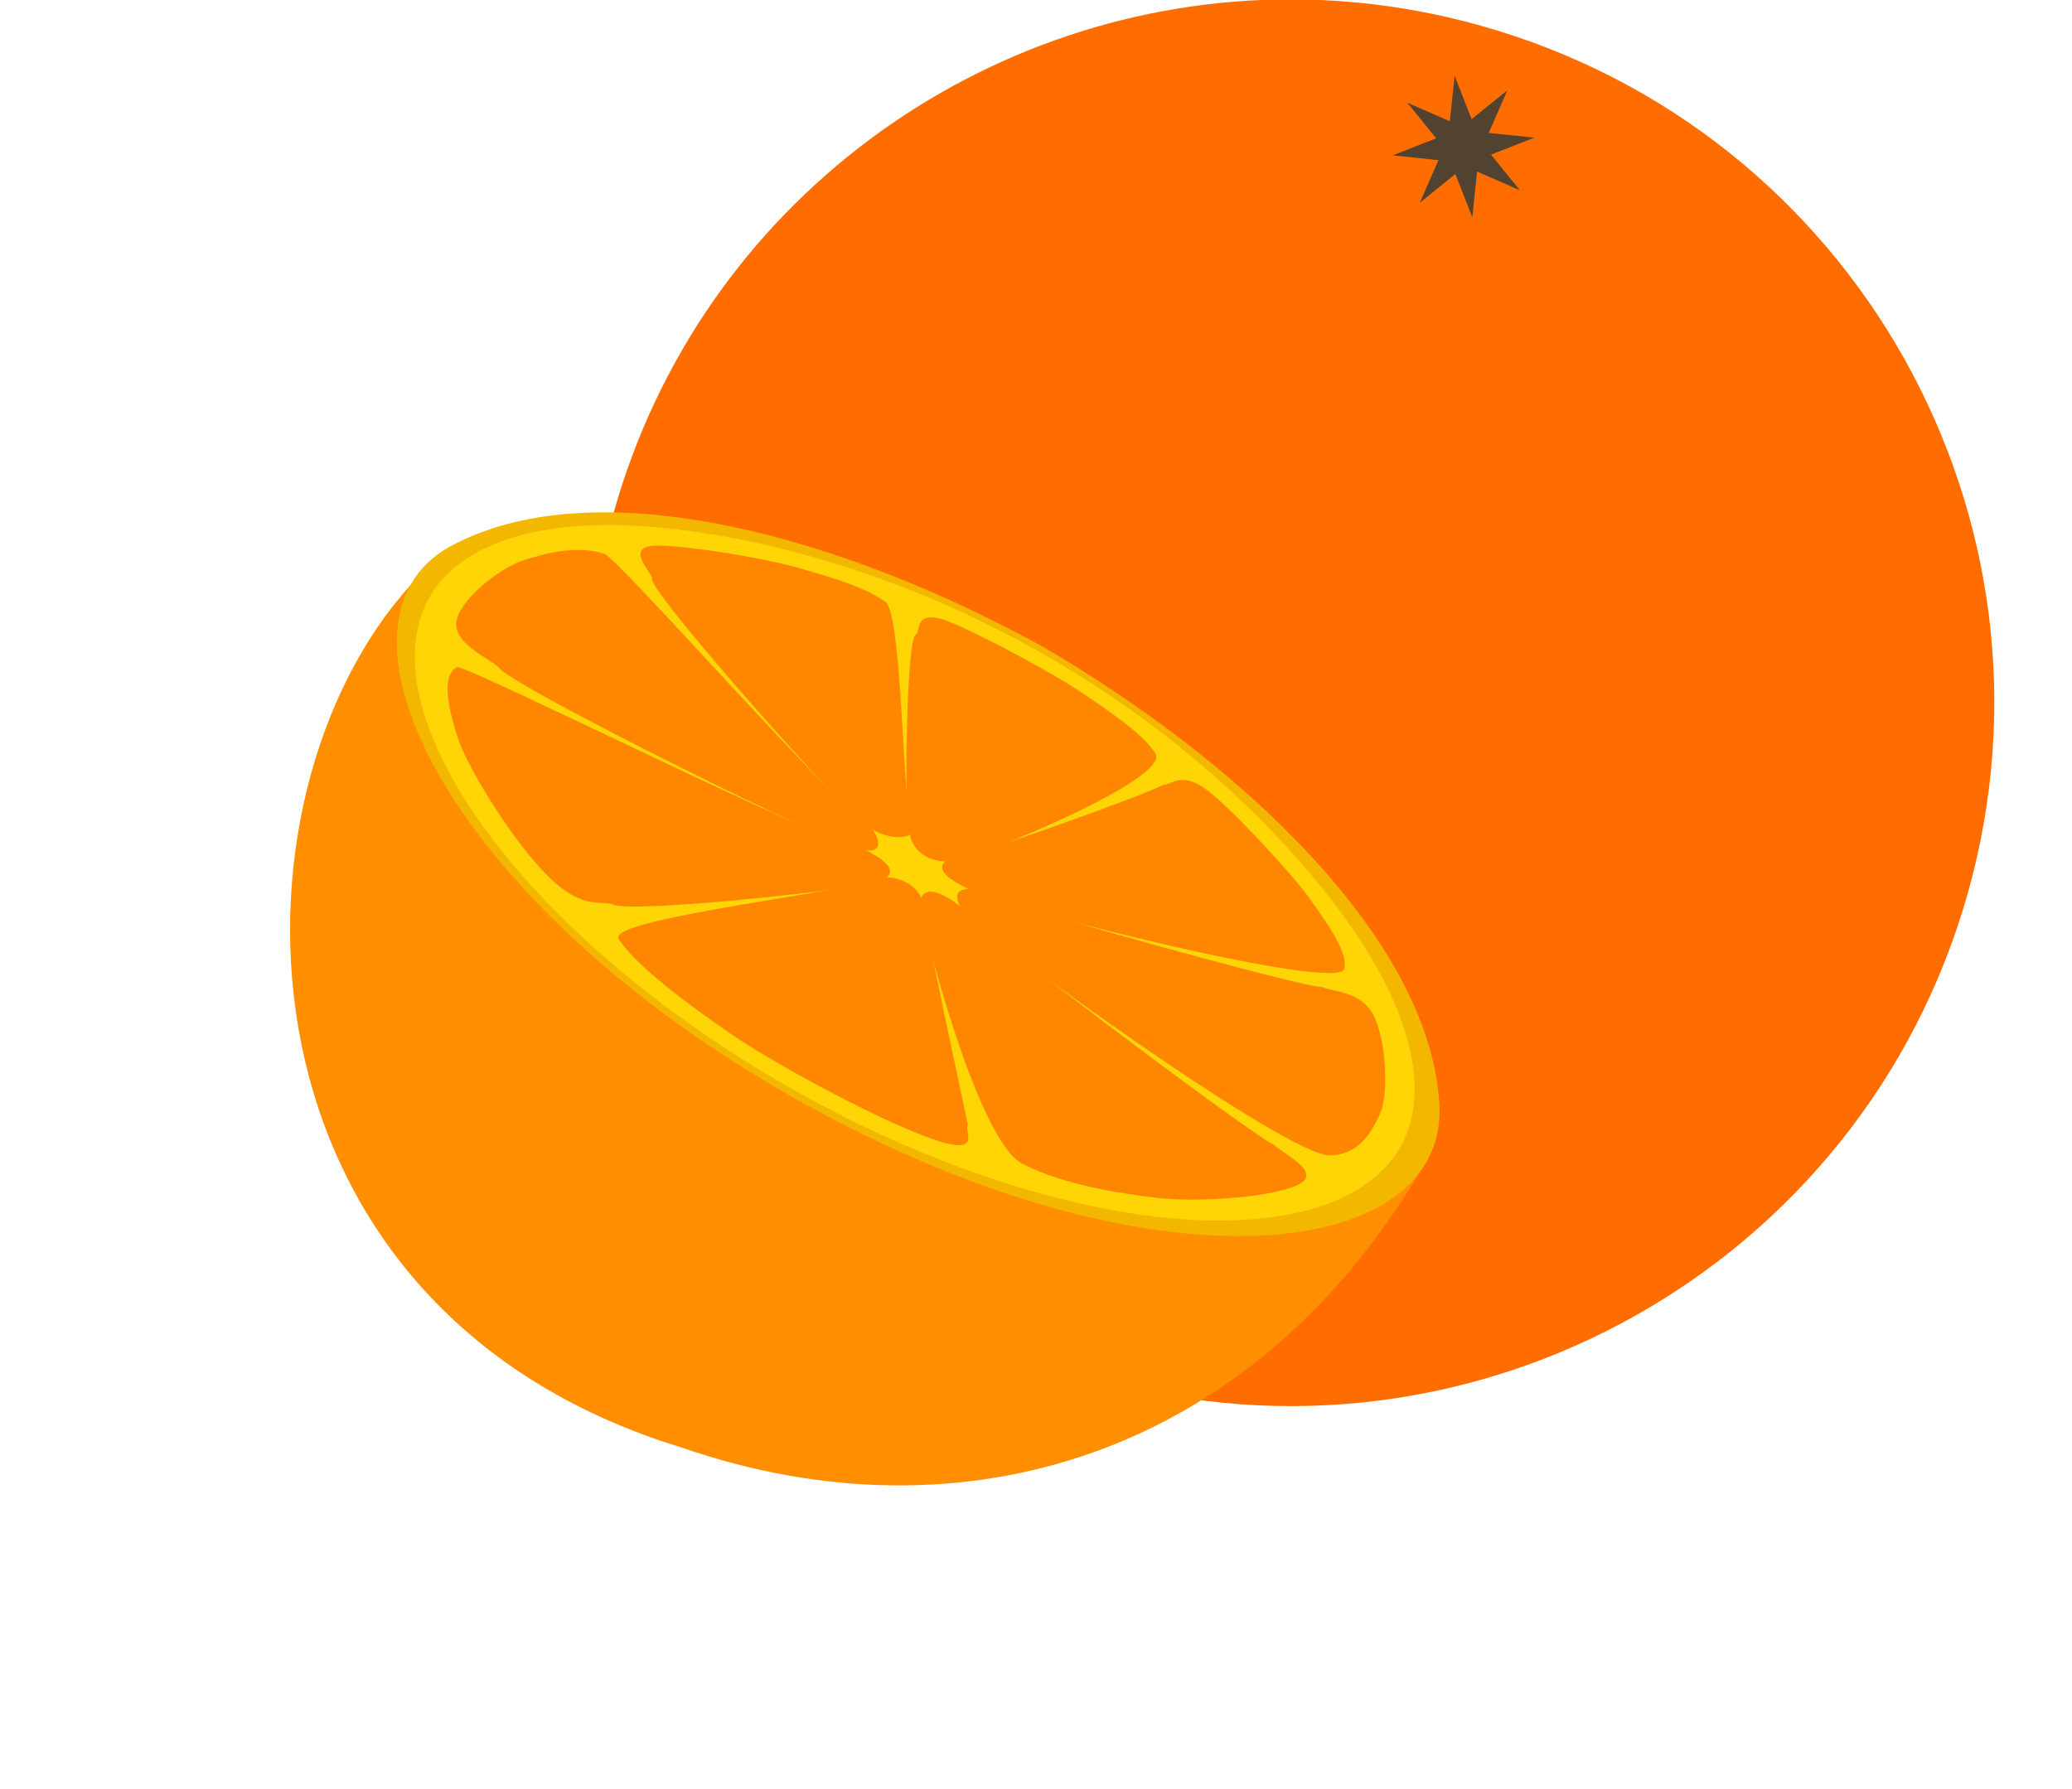
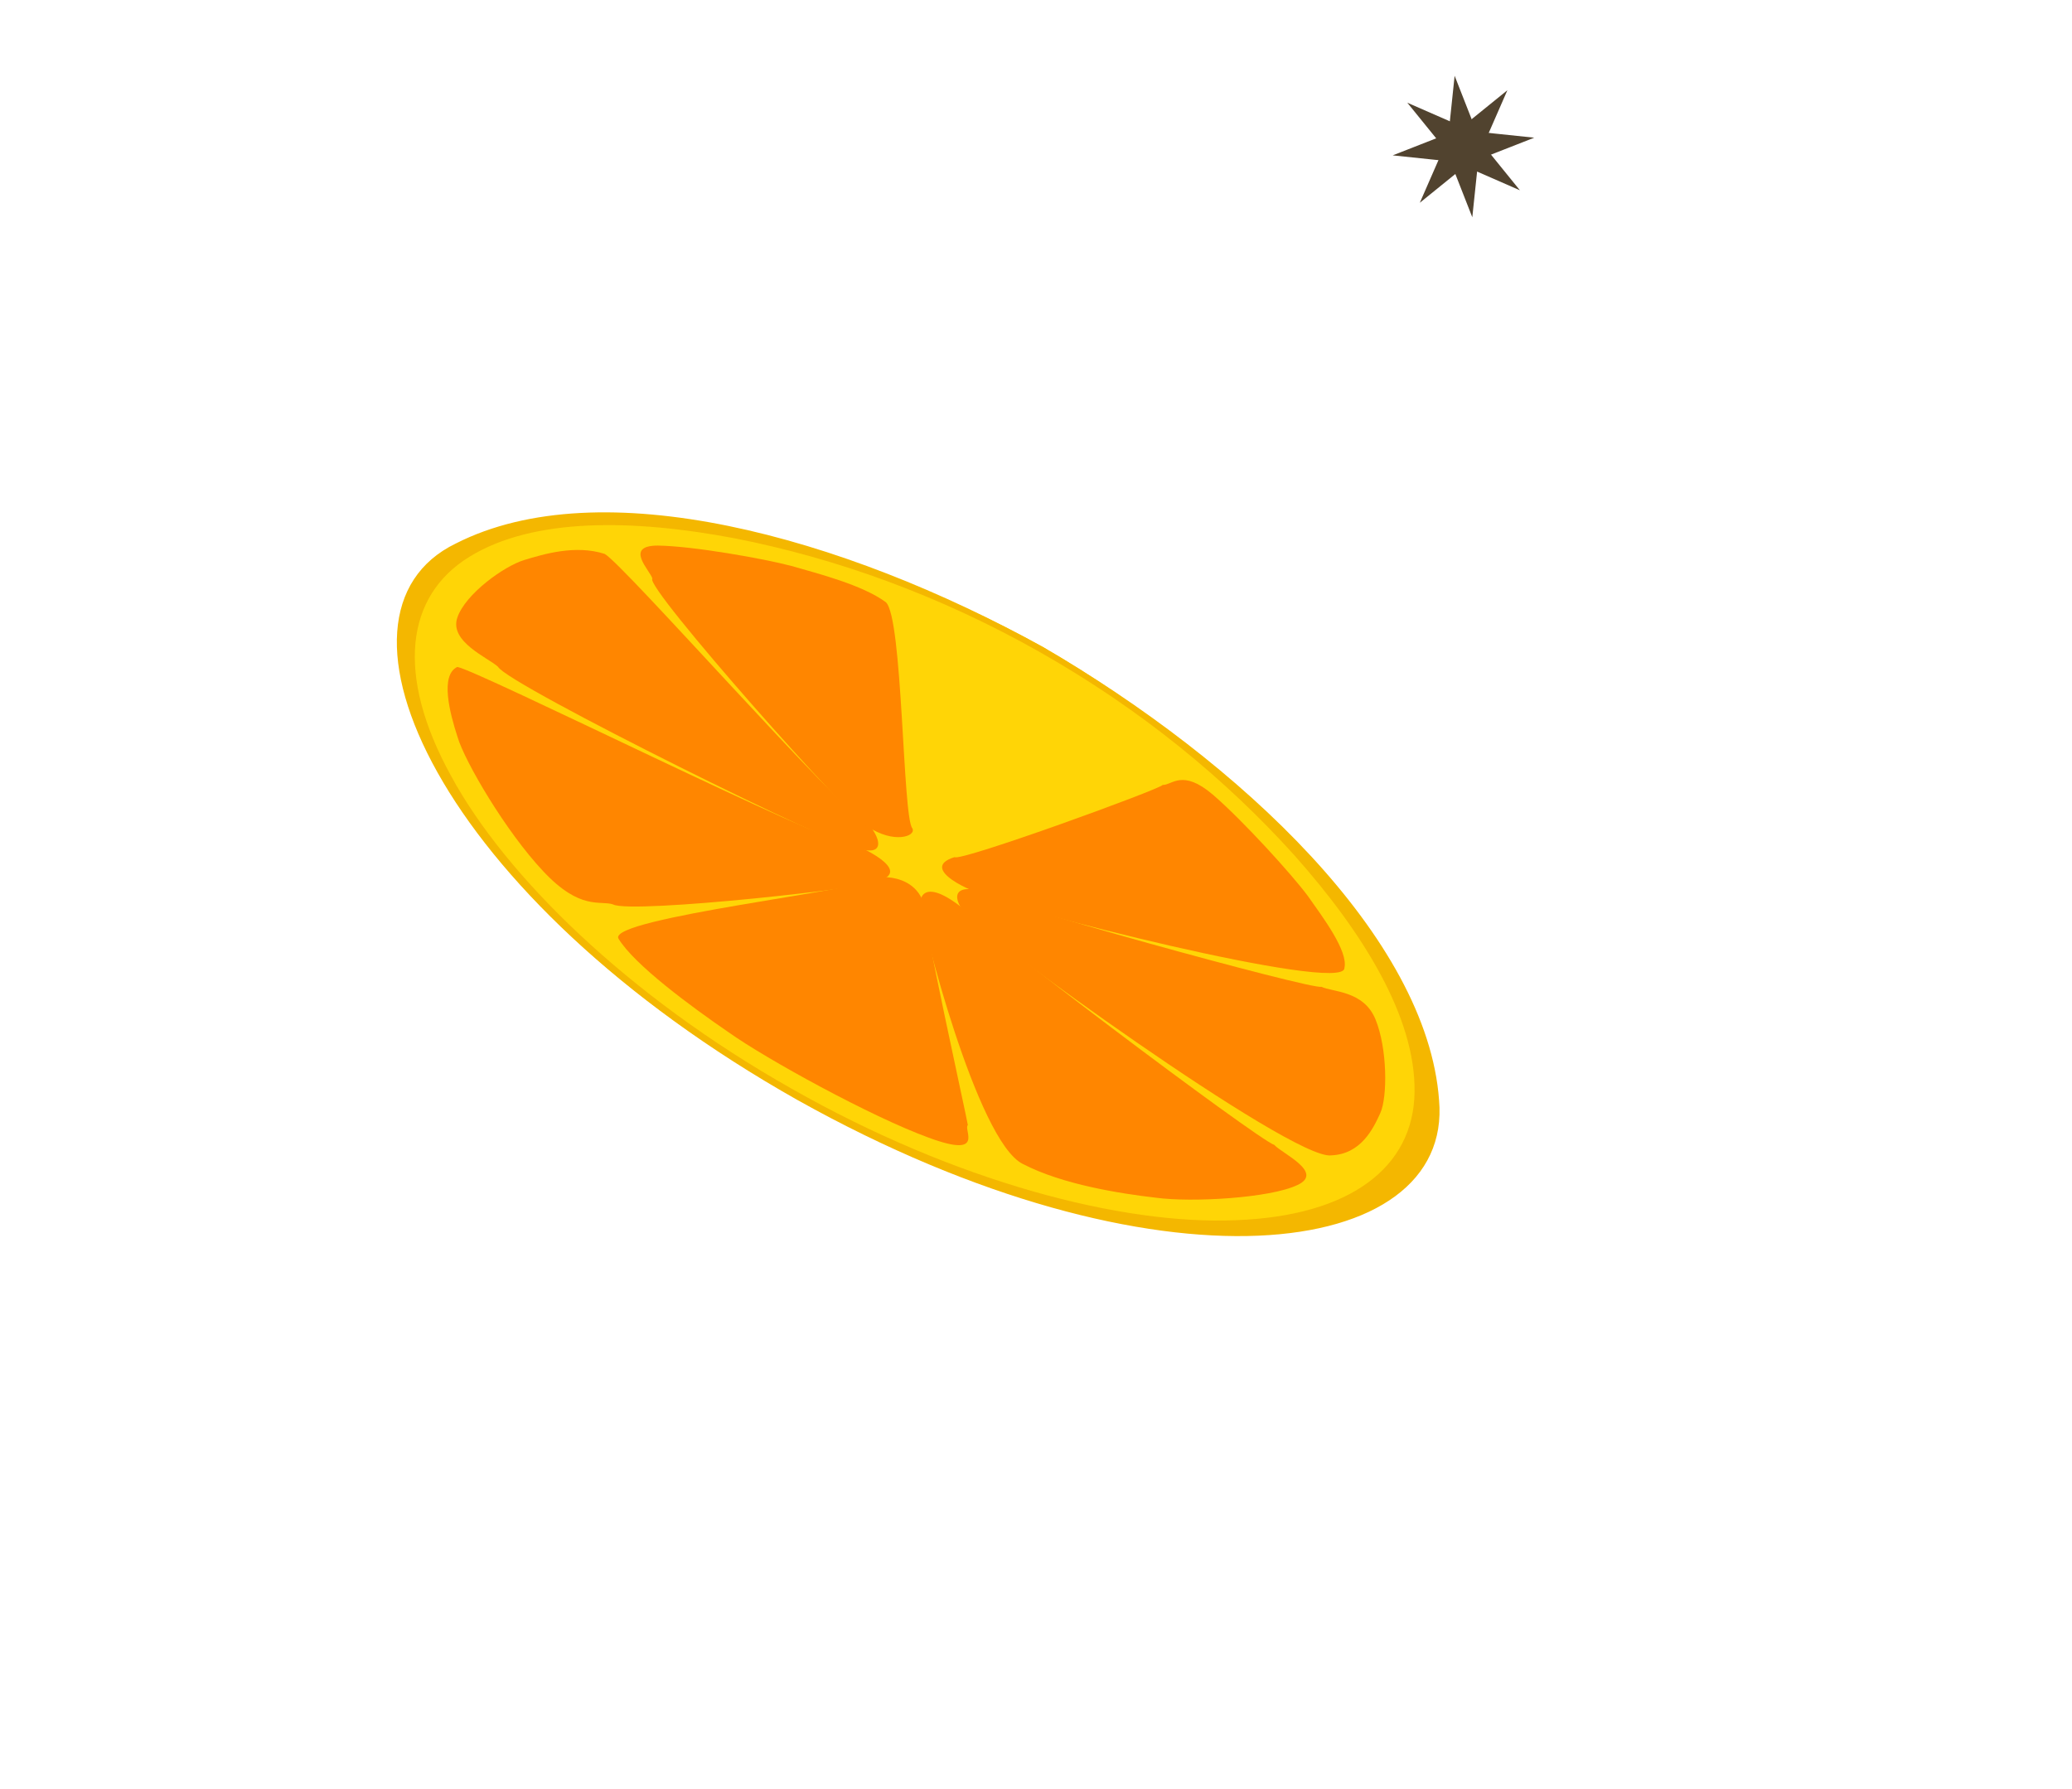
<svg xmlns="http://www.w3.org/2000/svg" height="277.5" preserveAspectRatio="xMidYMid meet" version="1.0" viewBox="-27.3 17.7 321.4 277.5" width="321.4" zoomAndPan="magnify">
  <g>
    <g>
      <g fill="#ff6d00">
        <g>
          <g>
            <g id="change1_1">
-               <path d="m259.2 279.67c-6.161-21.936 6.627-44.717 28.555-50.879 21.931-6.16 44.699 6.638 50.862 28.564 6.16 21.932-6.622 44.696-28.552 50.857-3.729 1.047-7.483 1.547-11.176 1.547-18.016 0-34.576-11.891-39.689-30.089" fill="inherit" transform="matrix(2.645 0 0 -2.645 -617.683 836.917)" />
-             </g>
+               </g>
          </g>
        </g>
      </g>
      <g fill="#51432f" id="change2_1">
        <path d="m196.03 108.58-0.977-0.427-0.801 0.649 0.427-0.977-0.649-0.801 0.977 0.427 0.801-0.649-0.427 0.977z" fill="inherit" transform="matrix(8.731 0 0 8.731 -1503.079 -900.79)" />
        <path d="m196.03 108.58-0.977-0.427-0.801 0.649 0.427-0.977-0.649-0.801 0.977 0.427 0.801-0.649-0.427 0.977z" fill="inherit" transform="scale(8.731) rotate(45 233.49 -151.595)" />
      </g>
      <g fill="#ff8e00">
        <g>
          <g>
            <g id="change3_1">
-               <path d="m558.88 494.93c42.674-9.471 65.626 30.635 59.872 55.94l-105.73 0.019c0.164-31.159 19.579-51.142 45.861-55.959" fill="inherit" transform="rotate(-150.529 438.34 660.636) scale(1.713)" />
-             </g>
+               </g>
          </g>
        </g>
      </g>
      <g fill="#ffd506" id="change4_1">
        <path d="m0 0c-36.423 0.01-58.405 16.42-50.414 28.247 7.837 11.999 30.035 18.074 50.268 18.32 20.232-0.199 42.477-6.222 50.389-18.203 8.068-11.808-13.827-28.27-50.243-28.364" fill="inherit" transform="rotate(-150.529 72.17 81.215) scale(1.713)" />
      </g>
      <g fill="#f4b700" id="change5_1">
        <path d="m0 0c-8.94 2.97-18.729 4.635-29.178 4.631-10.452-0.02-20.228-1.709-29.147-4.699-8.782-3.012-16.722-7.338-19.981-13.31-3.241-5.931-0.505-12.594 8.403-18.065 8.755-5.449 23.775-9.453 40.865-9.41 17.092-3e-3 32.089 4.037 40.808 9.505 8.879 5.491 11.574 12.162 8.291 18.085-3.291 5.965-11.257 10.272-20.061 13.263m-29.182 5.174c20.774-0.18 42.777-5.735 50.911-18.001 8.353-12.066-14.448-28.683-51.75-28.659-37.246 0.165-58.852 16.527-50.57 28.574 8.163 12.247 30.663 17.834 51.409 18.086" fill="inherit" transform="rotate(-150.529 56.617 39.214) scale(1.713)" />
      </g>
      <g fill="#ff8600" id="change6_4">
        <path d="m0 0c-0.569-0.563-30.799 7.018-31.287 7.655-1.145 0.08-3.508 1.601-5.733-0.156-2.235-1.76-4.419-5.596-4.552-7.177-0.145-1.573-0.292-4.101 1.982-5.514 2.802-2.178 38.486 1.921 39.038 2.676 1.231 0.061 3.639 1.556 0.552 2.516" fill="inherit" transform="rotate(-150.529 82.76 61.545) scale(1.713)" />
      </g>
      <g fill="#ff8600" id="change6_3">
        <path d="m0 0c0.596-0.602-33.07-5.025-34.558-4.688-0.904-0.335-5.219 0.083-3.591-2.15 1.585-2.25 7.527-6.068 10.576-7.286 2.962-1.25 7.942-3.129 11.991-3.268 4.661-0.286 19.061 14.888 19.219 15.425 0.727 0.456 2.031 3.023-3.637 1.967" fill="inherit" transform="rotate(-150.529 82.332 63.464) scale(1.713)" />
      </g>
      <g fill="#ff8600" id="change6_5">
        <path d="m0 0c0.495-0.083-12.671-14.701-13.004-15.157 0.187-0.547-2.901-1.864 2.531-2.739 5.445-0.914 16.368-1.034 20.441-0.605 4.084 0.35 10.518 1.131 12.893 2.49 1.706 1.171-17.678 15.125-17.169 15.844-0.264 0.536-3.443 2.761-5.692 0.167" fill="inherit" transform="rotate(-150.529 78.972 64.062) scale(1.713)" />
      </g>
      <g fill="#ff8600" id="change6_2">
        <path d="m0 0c-0.661-0.166 17.892-13.561 19.779-13.591 1.195-0.222 2.272-1.973 6.977-0.494 4.738 1.467 11.119 5.188 12.737 6.768 1.701 1.559 4.133 4.082 3.148 5.507-1.426 0.644-37.92 2.511-38.457 3.549-1.01 0.272-6.792 0.781-4.184-1.739" fill="inherit" transform="rotate(-150.529 74.676 62.91) scale(1.713)" />
      </g>
      <g fill="#ff8600" id="change6_8">
        <path d="m0 0c-0.413-0.662 34.499-2.641 36.034-1.636 1.176 0.275 4.966-0.204 5.4 2.052 0.431 2.247-1.4 6.156-2.689 7.518-1.298 1.363-3.363 3.519-6.086 4.084-1.894 0.044-30.448-9.903-32.43-9.484-1.137-0.119-4.048-1.888-0.229-2.534" fill="inherit" transform="rotate(-150.529 72.142 60.724) scale(1.713)" />
      </g>
      <g fill="#ff8600" id="change6_1">
        <path d="m0 0c0.732-0.484 28.35 8.983 27.99 9.959 0.463 0.521 3.775 1.314 1.034 2.856-2.774 1.52-8.918 3.683-11.403 4.333-2.558 0.611-6.445 1.664-9.071 1.357-1.99-0.368-10.937-16.255-12.184-16.652-0.673-0.45 0.76-2.076 3.634-1.853" fill="inherit" transform="rotate(-150.529 72.811 58.856) scale(1.713)" />
      </g>
      <g fill="#ff8600" id="change6_7">
-         <path d="m0 0c0.498-0.05 8.946 15.219 8.204 15.787-0.218 0.538 1.422 2.059-2.216 2.523-3.624 0.44-10.488 0.496-13.118 0.319-2.631-0.225-6.836-0.474-8.773-1.516-2.642-1.119 9.603-16.496 10.532-16.93 0.134-0.548 3.288-2.828 5.371-0.183" fill="inherit" transform="rotate(-150.529 76.141 58.36) scale(1.713)" />
-       </g>
+         </g>
      <g fill="#ff8600" id="change6_6">
        <path d="m0 0c-0.674-0.107-13.171 14.5-13.194 14.969-0.751 0.383-0.807 2.165-4.404 1.465-3.568-0.717-9.8-2.782-11.99-3.757-2.124-1.009-5.664-2.543-6.091-4.057-1.201-2.071 29.88-10.491 31.497-10.21 0.95-0.362 6.614-0.987 4.182 1.59" fill="inherit" transform="rotate(-150.529 80.196 59.462) scale(1.713)" />
      </g>
    </g>
  </g>
</svg>